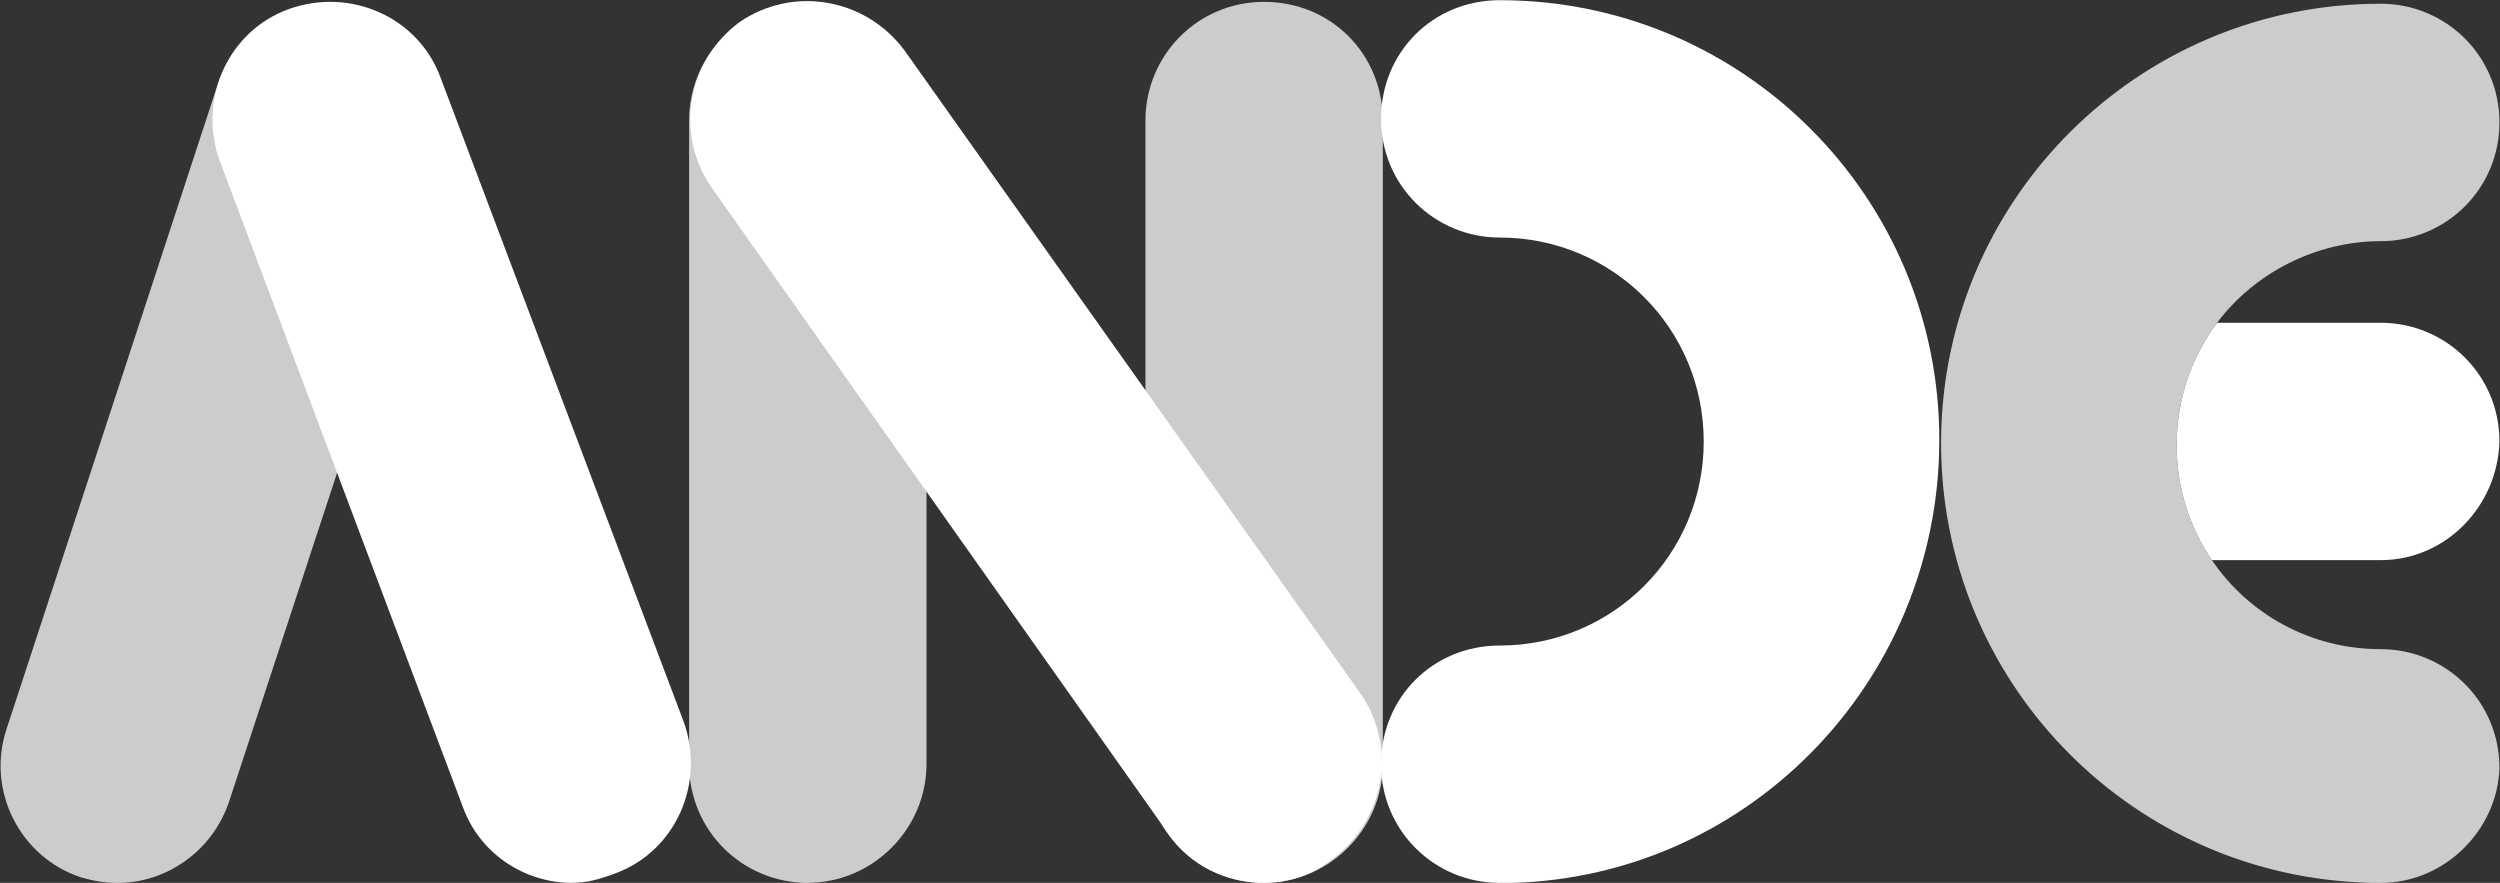
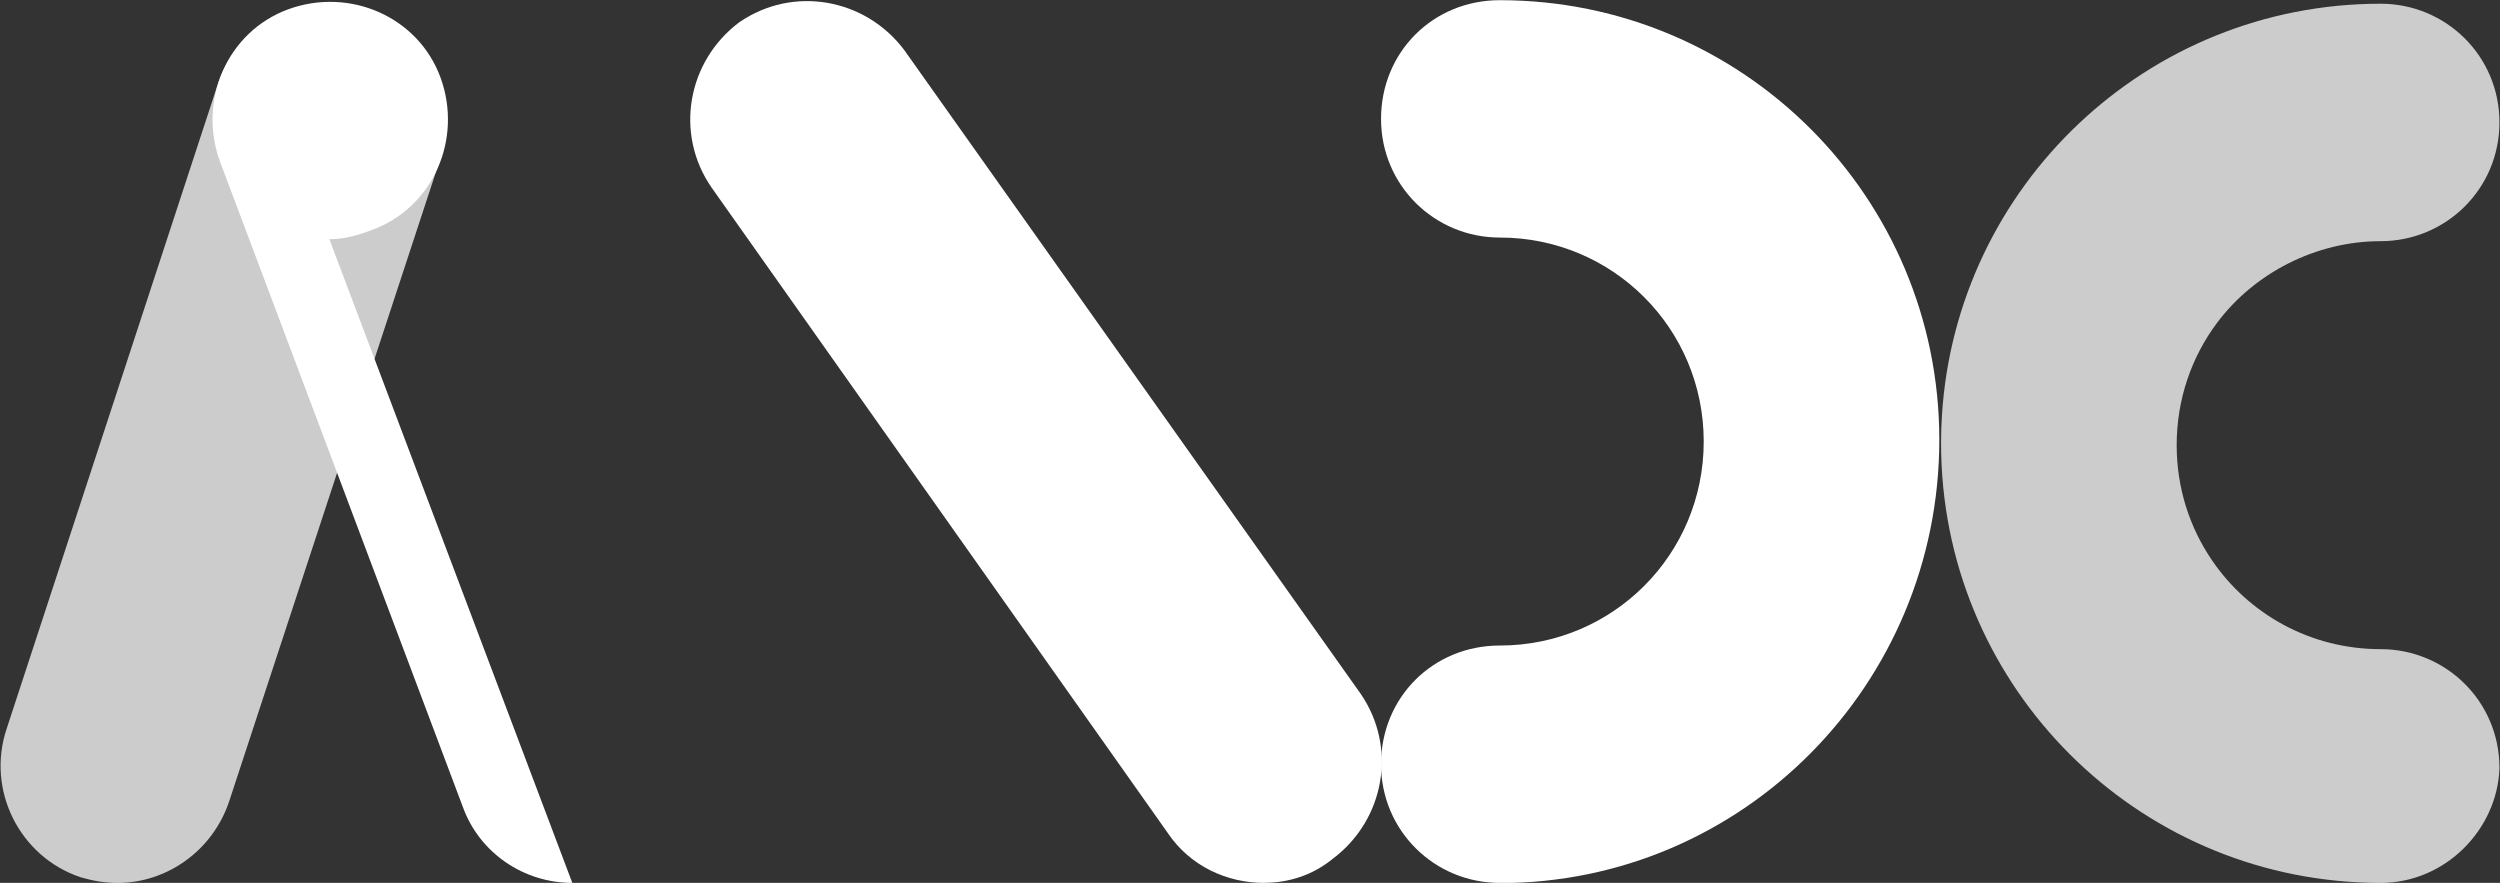
<svg xmlns="http://www.w3.org/2000/svg" id="a" width="269" height="95" viewBox="0 0 269 95">
  <rect x="0" y="0" width="269" height="95" fill="#333333" stroke="none" />
  <defs>
    <style>.b{opacity:.75;}.b,.c{fill:#fff;}</style>
  </defs>
-   <path class="c" d="M268.94,47.5c-.2,6.99-5.79,12.77-12.78,12.77h-18.16c-2.4-3.52-3.79-7.77-3.79-12.37,0-4.95,1.61-9.51,4.35-13.17h17.6c6.99,0,12.78,5.59,12.78,12.77Z" />
  <path class="b" d="M268.94,82.63c-.2,6.58-5.79,12.37-12.78,12.37-25.33,0-45.99-19.87-47.24-44.89h0c-.04-.81-.06-1.61-.06-2.41,0-.99.03-1.98.09-2.95C210.47,19.98,231.01.4,256.16.4c6.99,0,12.78,5.59,12.78,12.77s-5.79,12.78-12.78,12.78-13.6,3.44-17.6,8.78c-2.74,3.66-4.35,8.22-4.35,13.17,0,4.6,1.39,8.85,3.79,12.37,3.94,5.8,10.59,9.58,18.16,9.58,6.99,0,12.78,5.59,12.78,12.78Z" />
  <path class="b" d="M12.68,95c-1.4,0-2.59-.2-3.99-.6-6.59-2.2-10.18-9.38-7.98-15.97L23.46,8.98c2.2-6.59,9.38-10.18,15.97-7.98,6.59,2.2,10.18,9.38,7.98,15.97l-22.75,69.25c-1.8,5.39-6.79,8.78-11.97,8.78" />
-   <path class="c" d="M61.58,95c-5.19,0-9.98-3.19-11.78-8.18L23.66,17.36c-2.39-6.59.8-13.97,7.38-16.37,6.59-2.39,13.97.8,16.37,7.38l26.14,69.25c2.39,6.59-.8,13.97-7.38,16.37-1.6.6-2.99,1-4.59,1" />
+   <path class="c" d="M61.58,95c-5.19,0-9.98-3.19-11.78-8.18L23.66,17.36c-2.39-6.59.8-13.97,7.38-16.37,6.59-2.39,13.97.8,16.37,7.38c2.39,6.59-.8,13.97-7.38,16.37-1.6.6-2.99,1-4.59,1" />
  <path class="c" d="M161.37,95c-6.99,0-12.77-5.59-12.77-12.77s5.59-12.77,12.77-12.77c12.17,0,21.95-9.78,21.95-21.95s-9.78-21.95-21.95-21.95c-6.99,0-12.77-5.59-12.77-12.77s5.59-12.77,12.77-12.77c26.14,0,47.3,21.16,47.3,47.3,0,26.34-21.16,47.7-47.3,47.7" />
-   <path class="b" d="M86.92,95c-6.99,0-12.77-5.59-12.77-12.77V12.97c0-6.99,5.59-12.77,12.77-12.77s12.77,5.79,12.77,12.77v69.25c0,6.99-5.79,12.77-12.77,12.77" />
-   <path class="b" d="M136.02,95c-6.99,0-12.77-5.59-12.77-12.77V12.97c0-6.99,5.59-12.77,12.77-12.77s12.77,5.59,12.77,12.77v69.25c0,6.99-5.79,12.77-12.77,12.77" />
  <path class="c" d="M136.02,95c-3.99,0-7.98-1.8-10.38-5.39L76.55,20.16c-3.99-5.79-2.59-13.57,2.99-17.76,5.79-3.99,13.57-2.59,17.76,2.99l49.1,69.25c3.99,5.79,2.59,13.57-2.99,17.76-2.2,1.8-4.79,2.59-7.38,2.59" />
</svg>